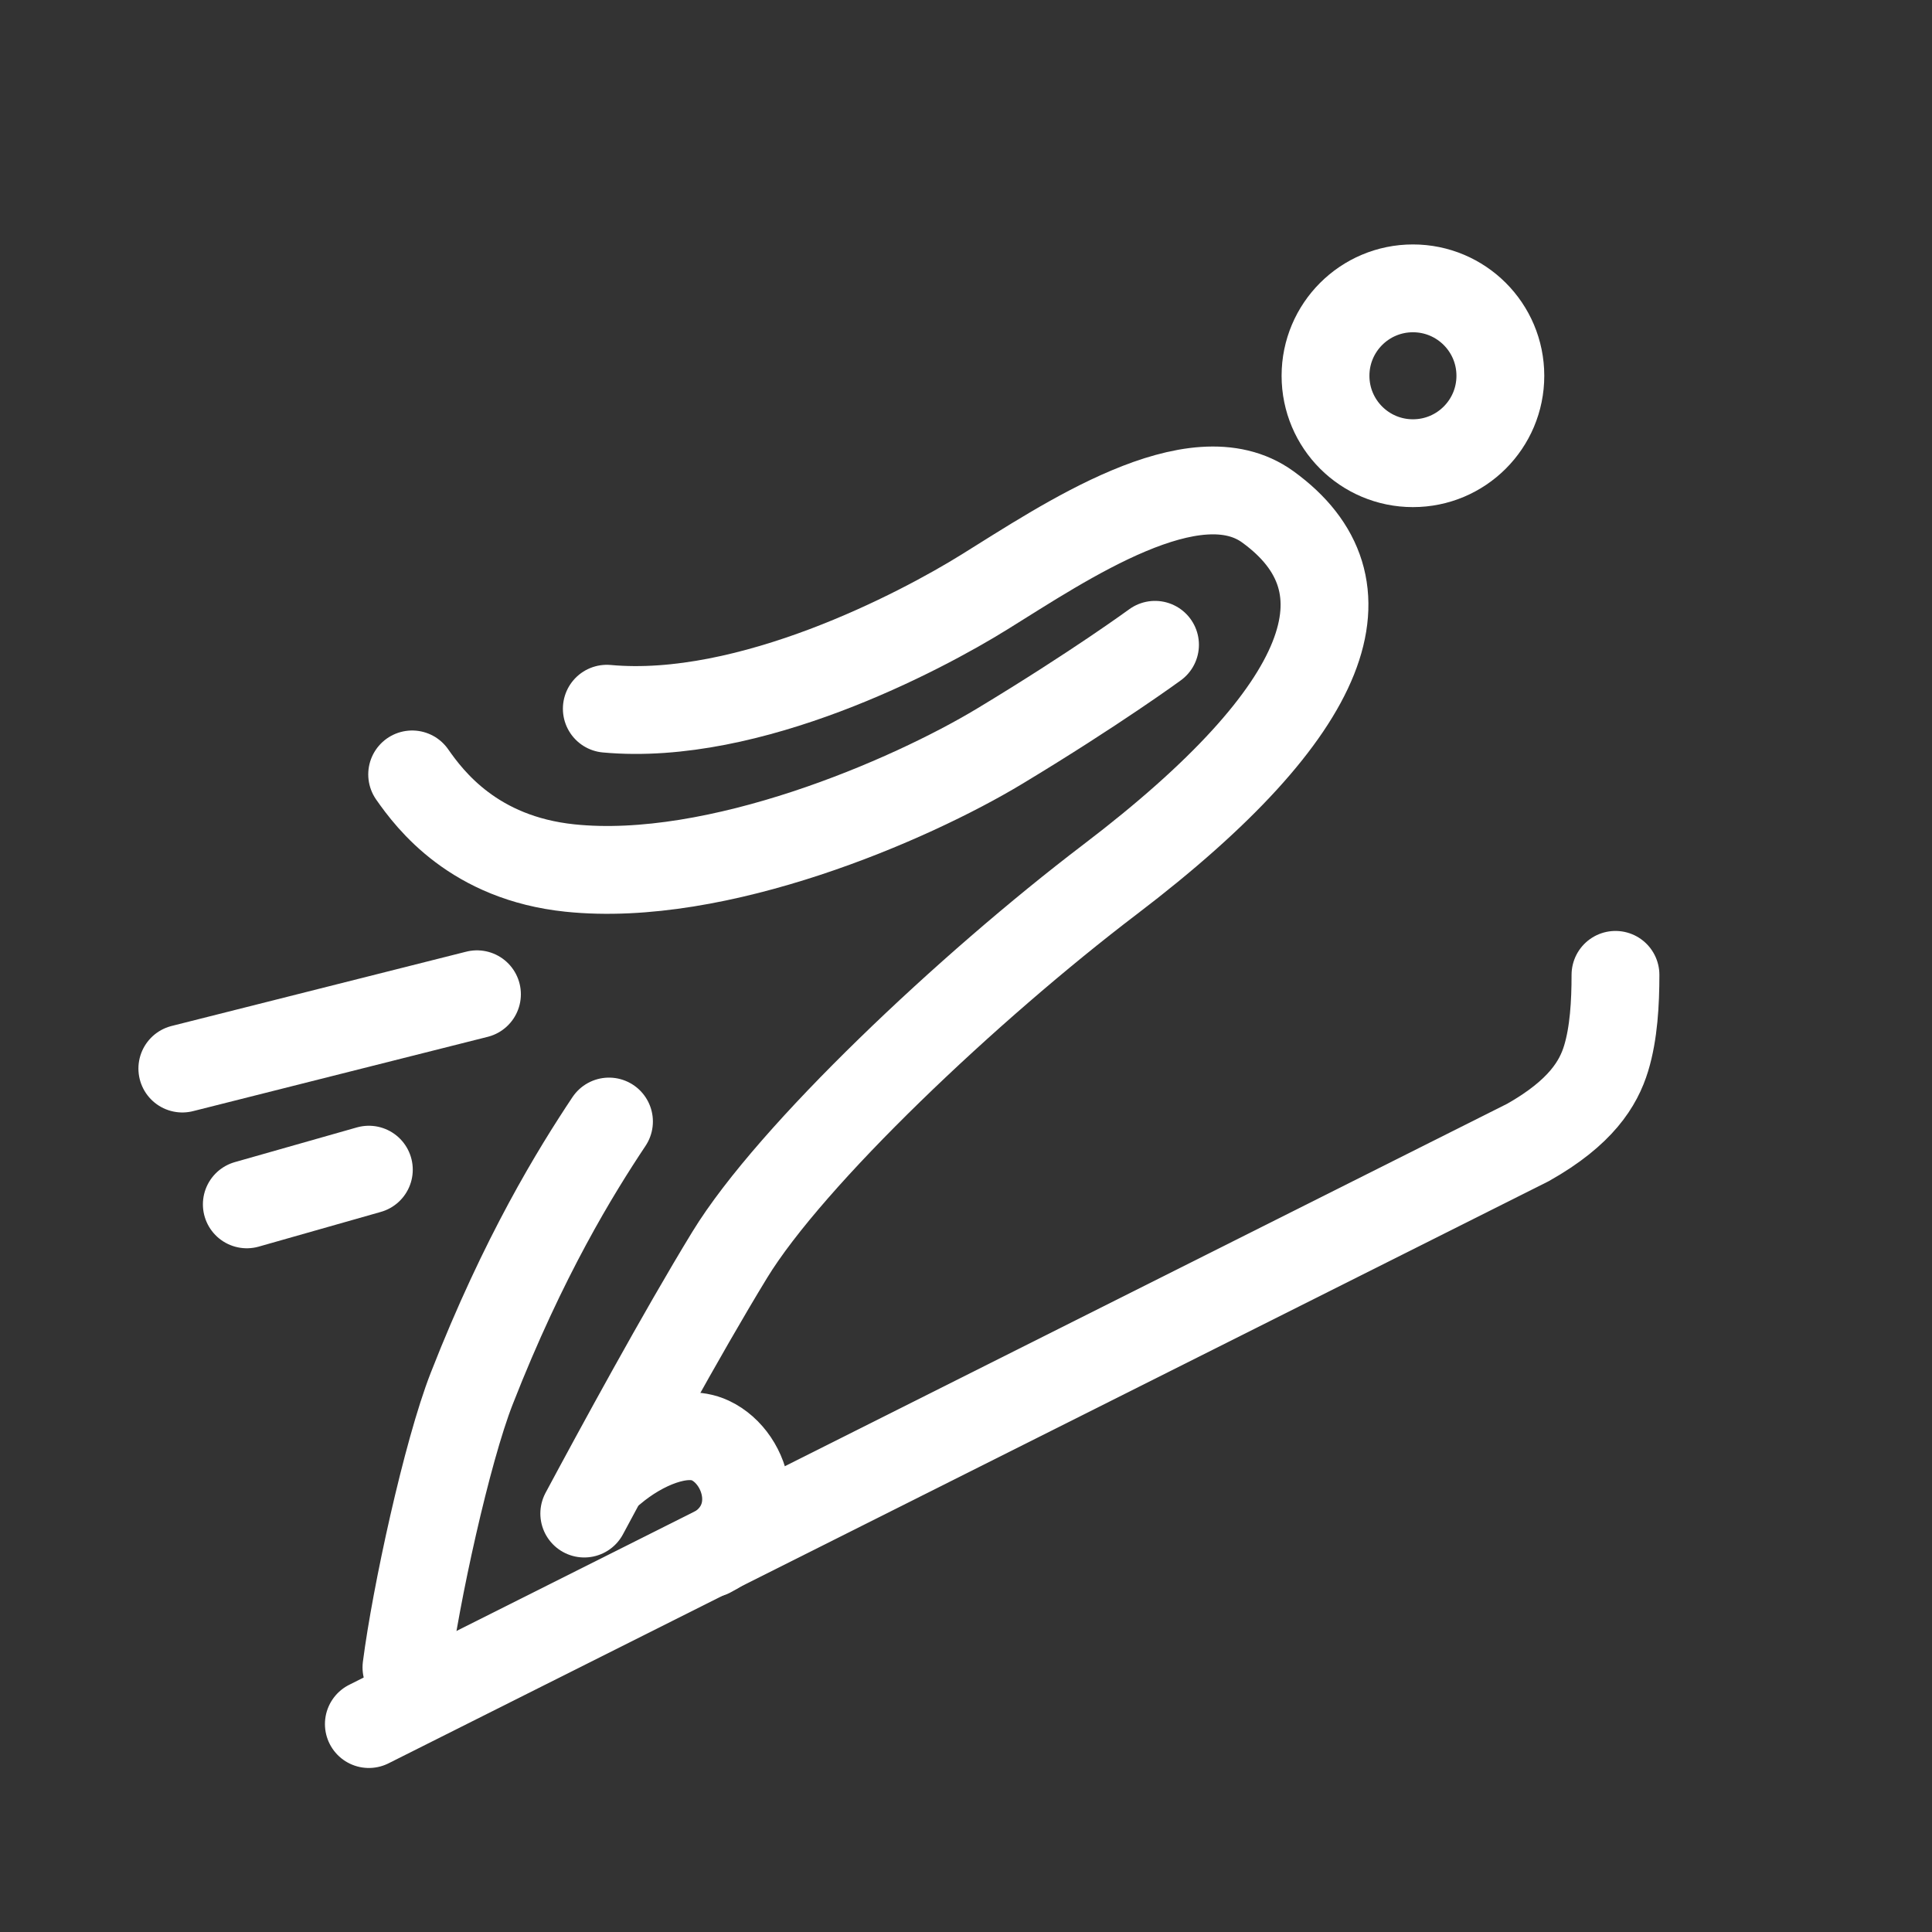
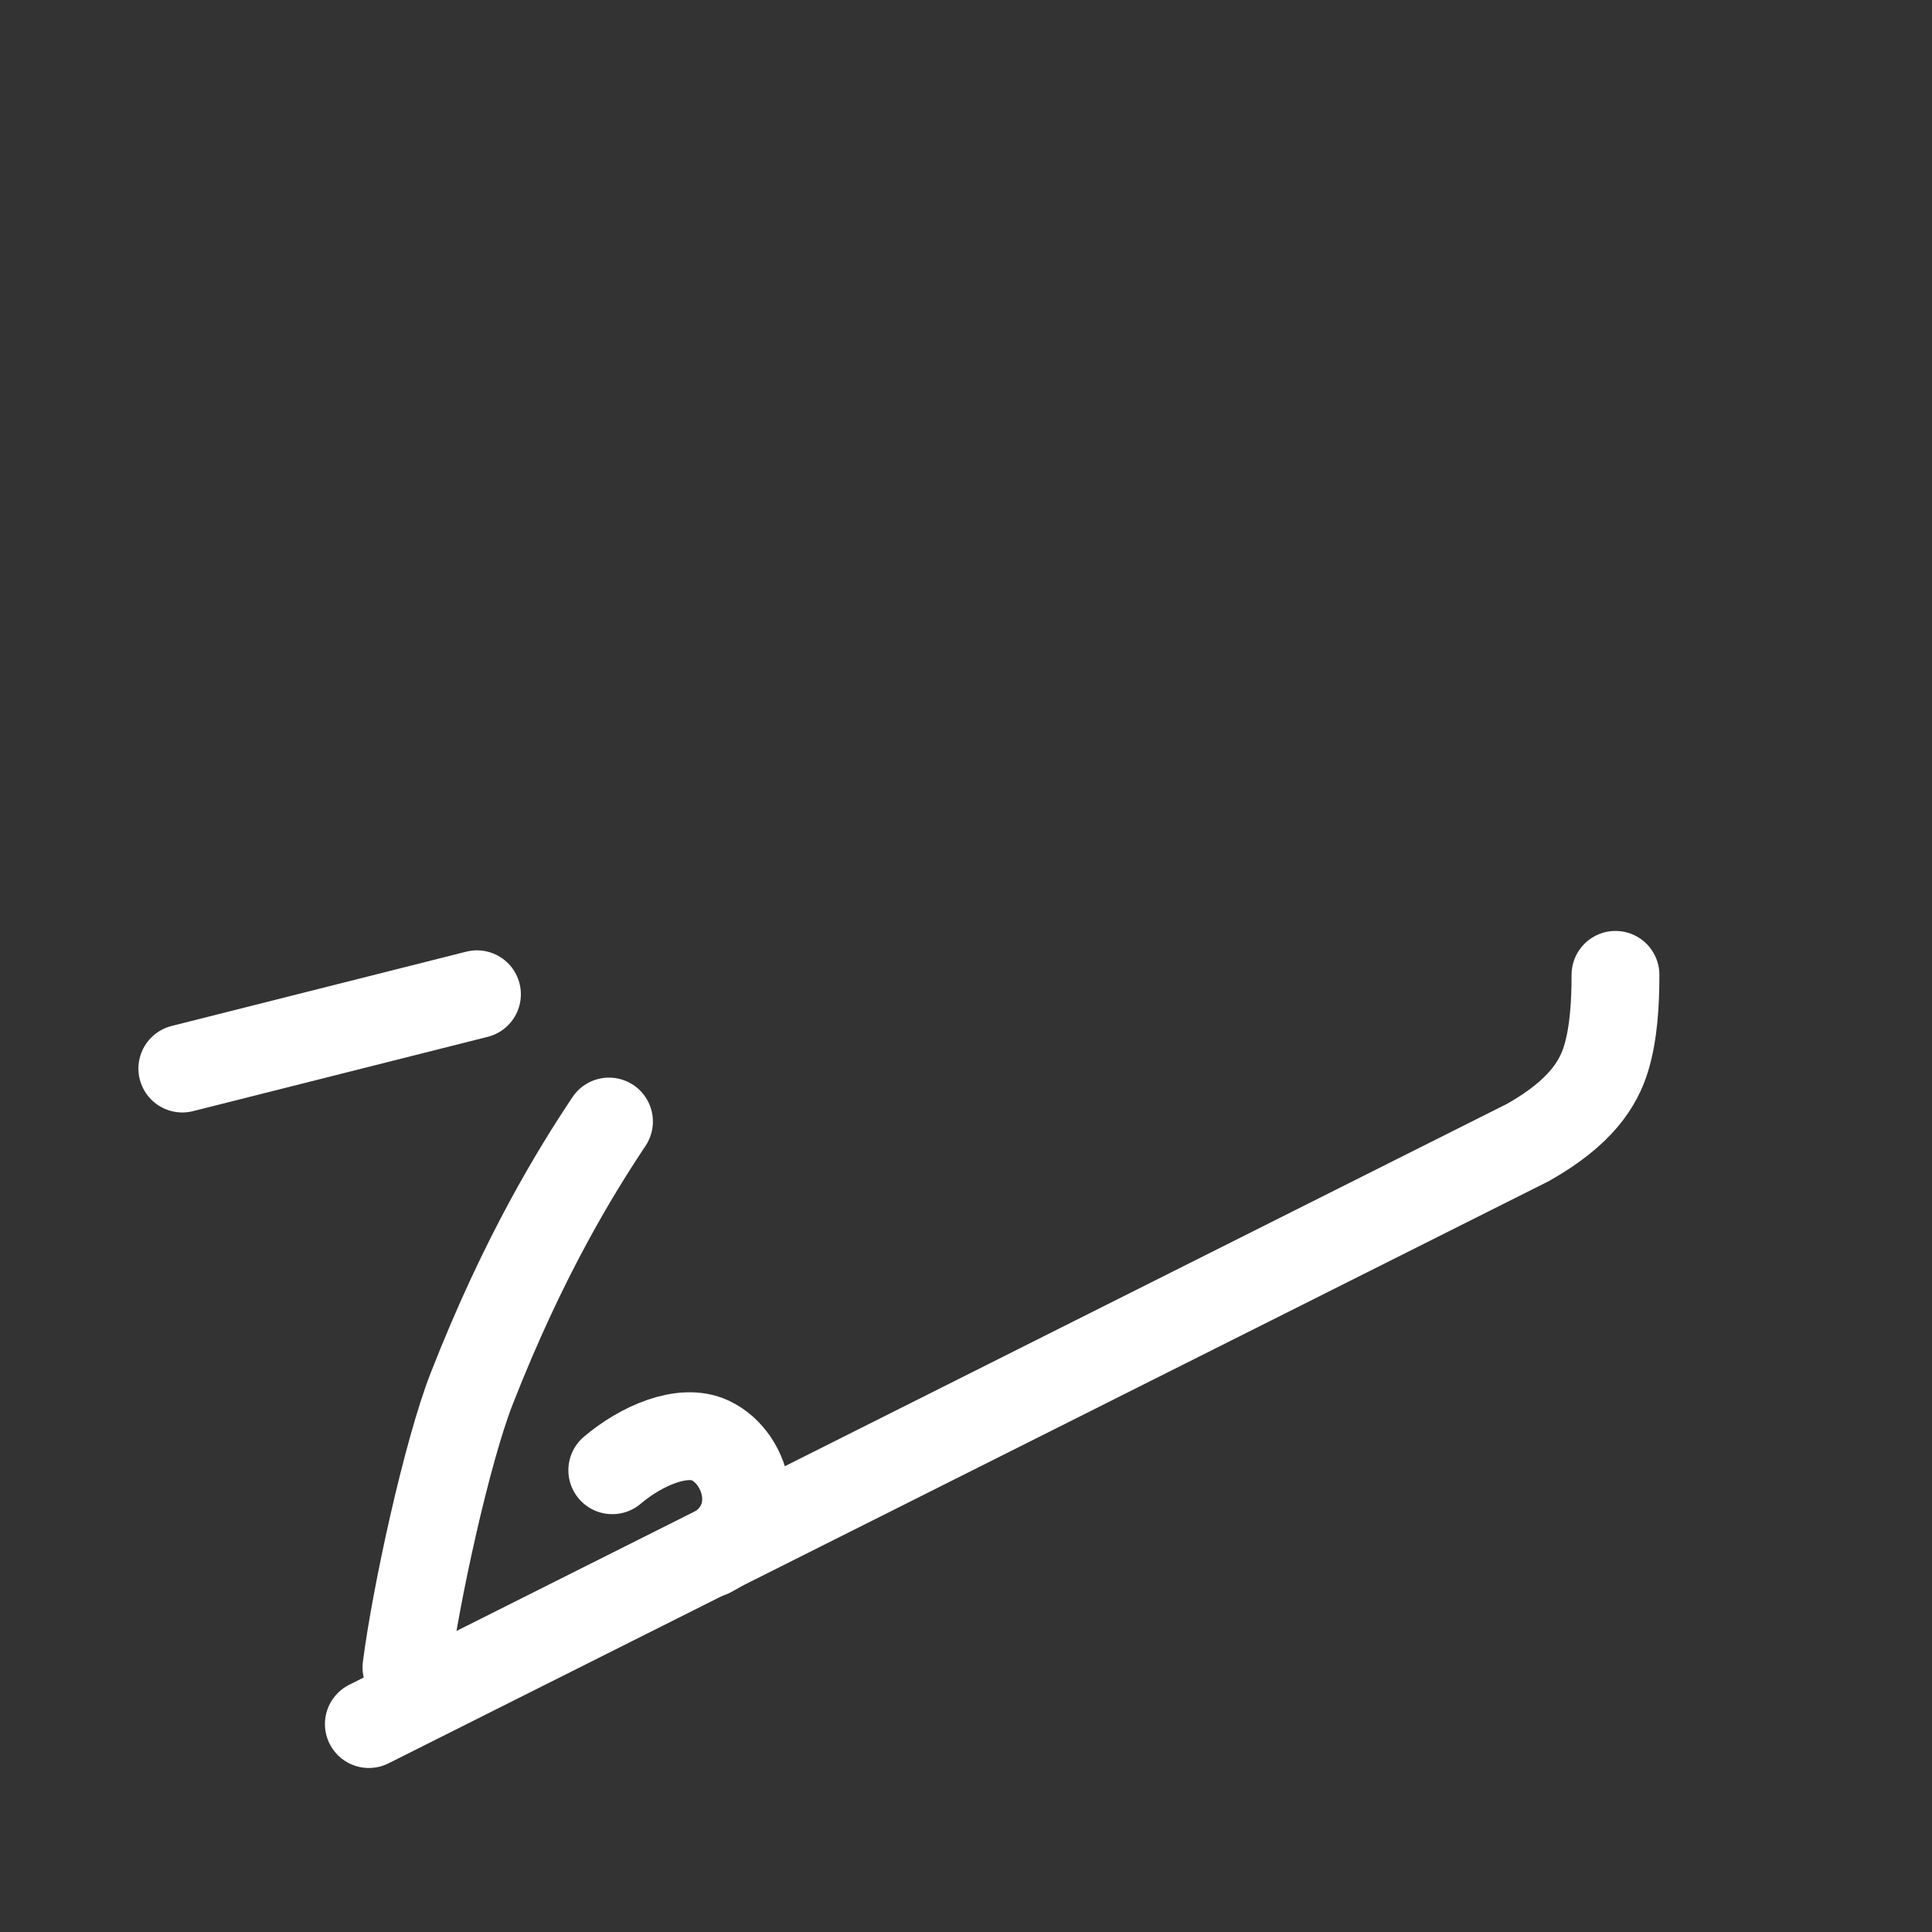
<svg xmlns="http://www.w3.org/2000/svg" width="24" height="24" viewBox="0 0 24 24" stroke="#fff">
  <rect x="0" y="0" width="24" height="24" fill="#333333" stroke="none" />
-   <path fill="none" stroke-linejoin="round" stroke-linecap="round" stroke-miterlimit="4" stroke-width="1.091" d="M5.12 9.62c0.223 0.319 0.768 1.039 1.96 1.163 1.833 0.191 4.22-0.839 5.339-1.514 1.189-0.717 1.929-1.259 1.929-1.259" />
-   <path fill="none" stroke-linejoin="round" stroke-linecap="round" stroke-miterlimit="4" stroke-width="1.091" d="M7.538 8.804c1.775 0.163 3.893-0.954 4.691-1.45 0.998-0.619 2.61-1.718 3.521-1.057 1.331 0.965 0.825 2.507-1.96 4.627-1.756 1.336-3.968 3.426-4.725 4.664-0.605 0.991-1.383 2.423-1.807 3.214" />
-   <path fill="none" stroke-linejoin="round" stroke-linecap="butt" stroke-miterlimit="4" stroke-width="1.091" d="M18.638 4.668c0 0.6-0.486 1.086-1.086 1.086s-1.086-0.486-1.086-1.086c0-0.6 0.486-1.086 1.086-1.086s1.086 0.486 1.086 1.086z" />
  <path fill="none" stroke-linejoin="miter" stroke-linecap="round" stroke-miterlimit="4" stroke-width="1.091" d="M7.606 18.264c0.364-0.308 0.877-0.528 1.215-0.371 0.481 0.223 0.702 1.052 0 1.406" />
  <path fill="none" stroke-linejoin="miter" stroke-linecap="round" stroke-miterlimit="4" stroke-width="1.091" d="M5.049 20.713c0.115-0.894 0.501-2.672 0.811-3.464 0.646-1.651 1.293-2.698 1.705-3.317" />
-   <path fill="none" stroke-linejoin="miter" stroke-linecap="round" stroke-miterlimit="4" stroke-width="1.091" d="M4.582 14.53l-1.516 0.431" />
  <path fill="none" stroke-linejoin="miter" stroke-linecap="round" stroke-miterlimit="4" stroke-width="1.091" d="M5.925 12.351l-3.66 0.923" />
  <path fill="none" stroke-linejoin="miter" stroke-linecap="round" stroke-miterlimit="4" stroke-width="1.091" d="M4.582 21.417l14.401-7.226c0.656-0.371 0.874-0.732 0.969-1.044s0.116-0.689 0.116-1.037" />
</svg>